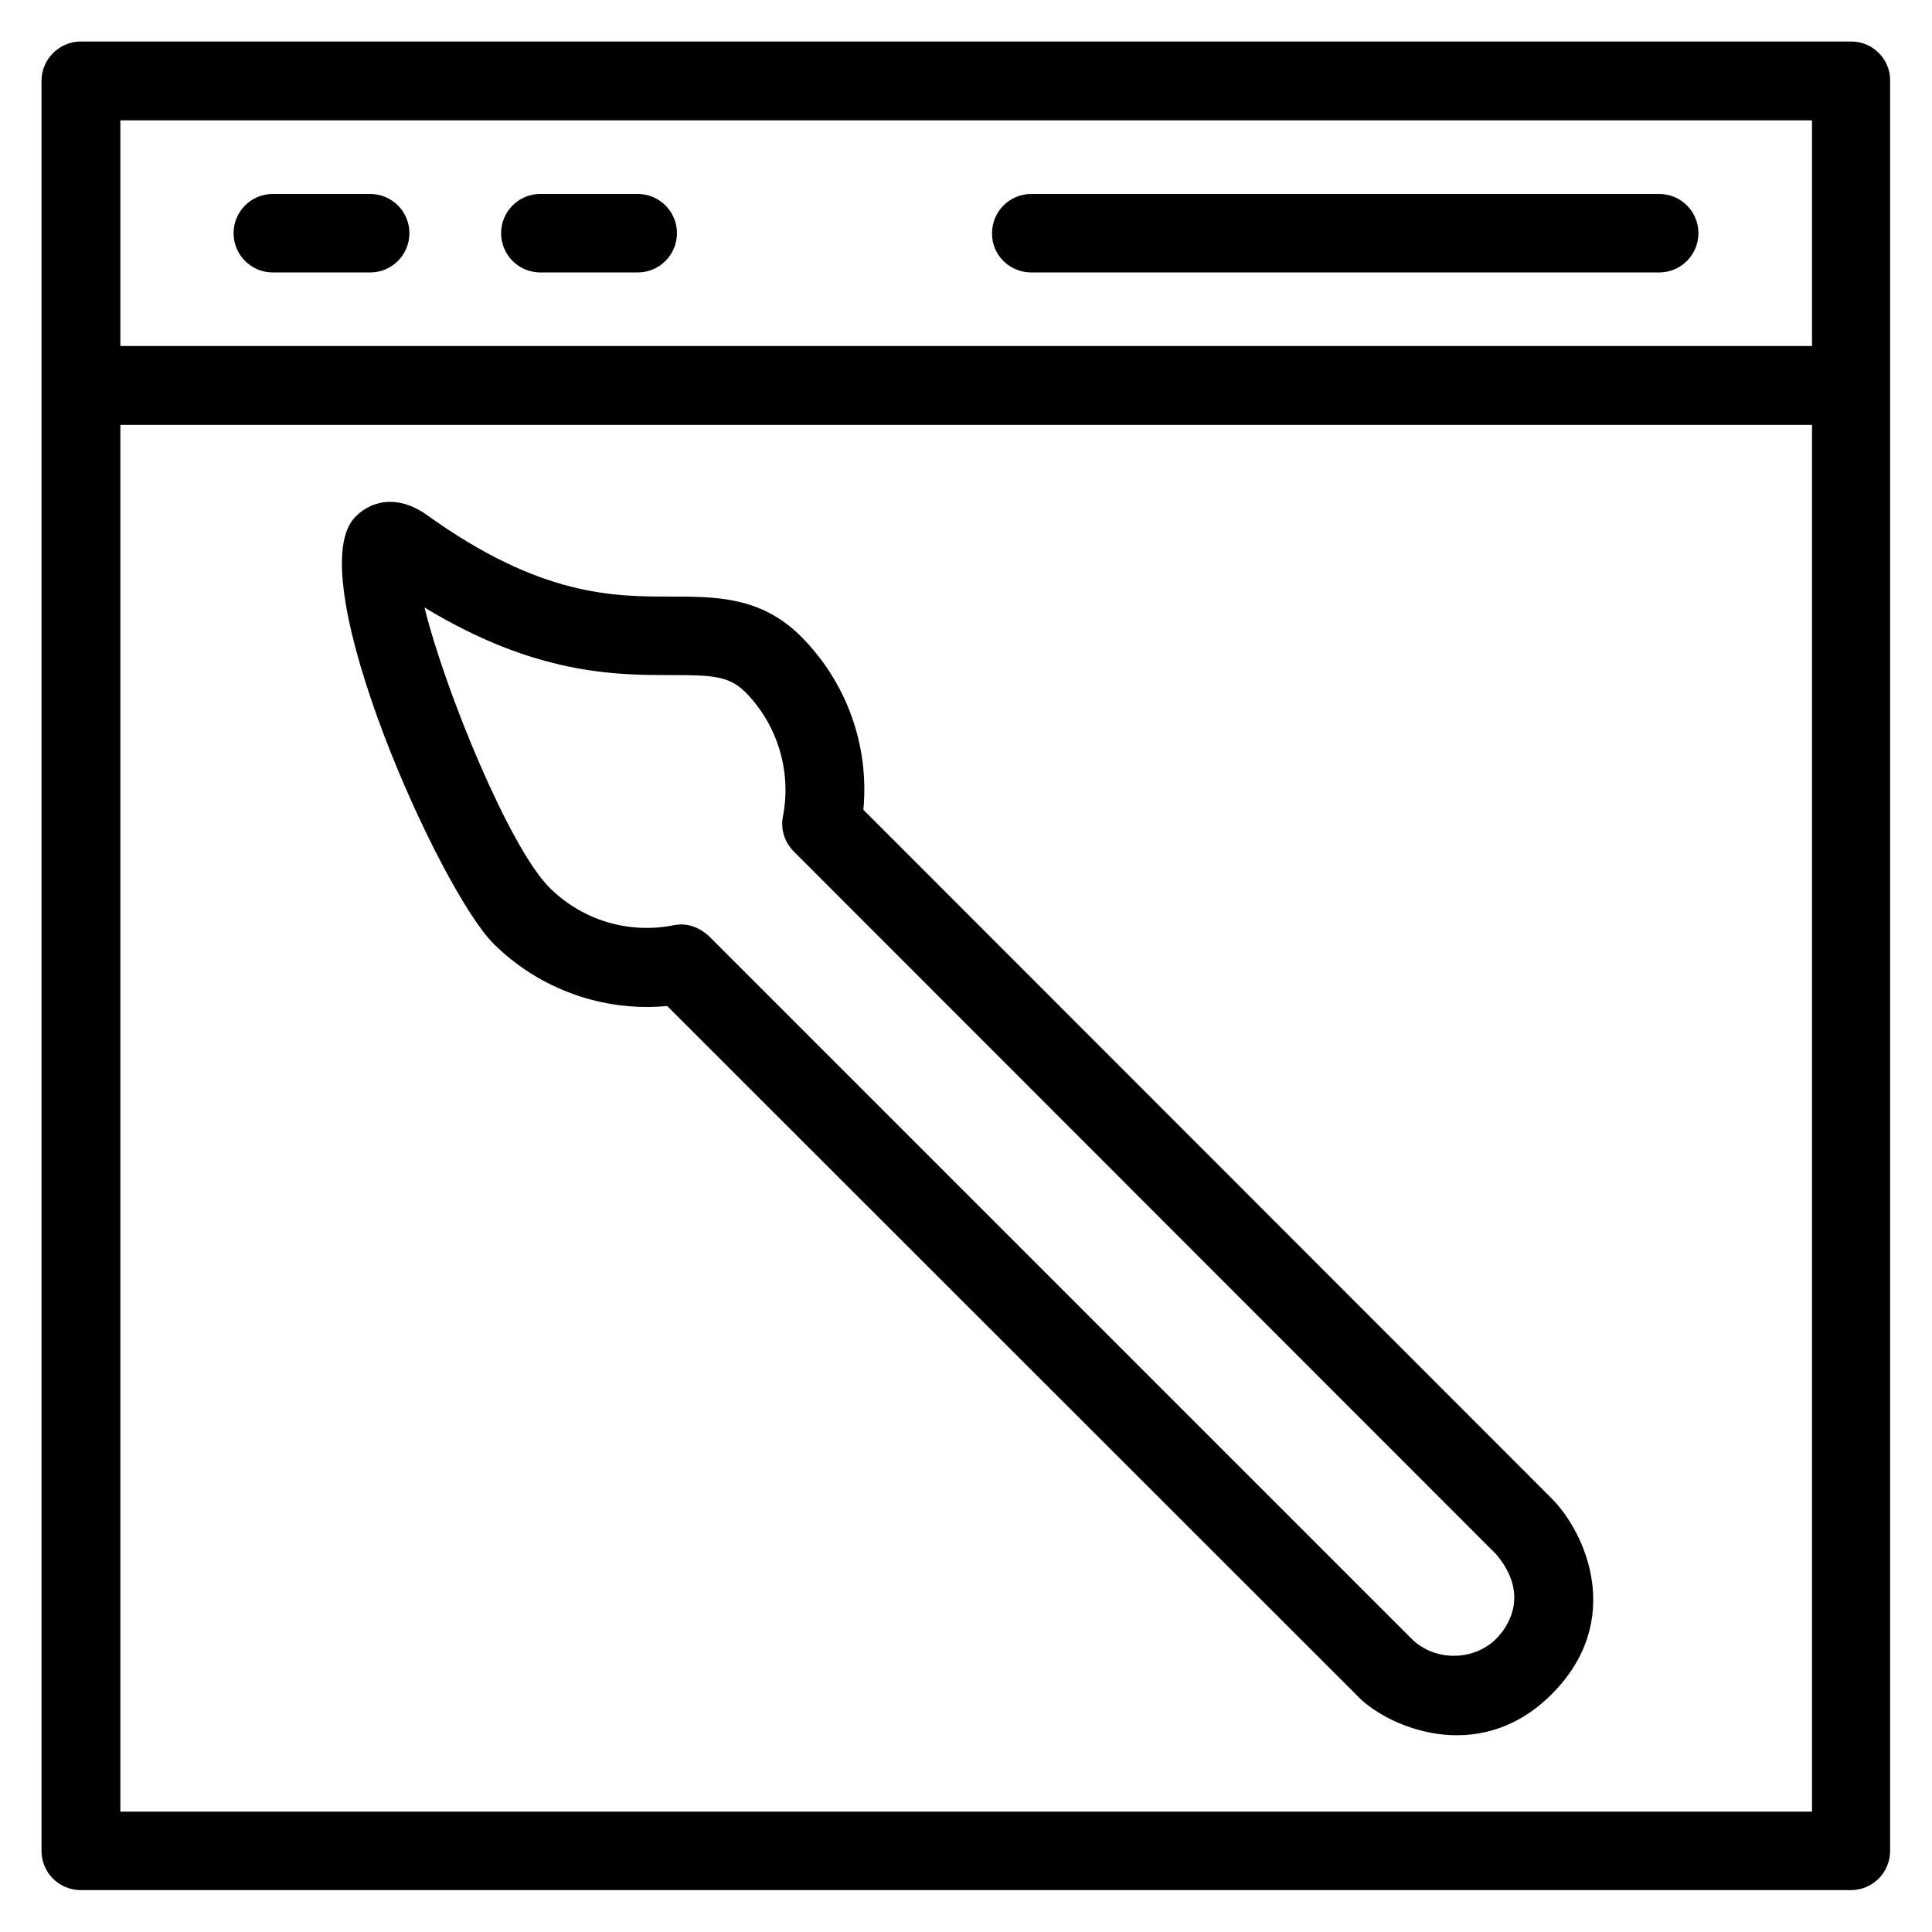
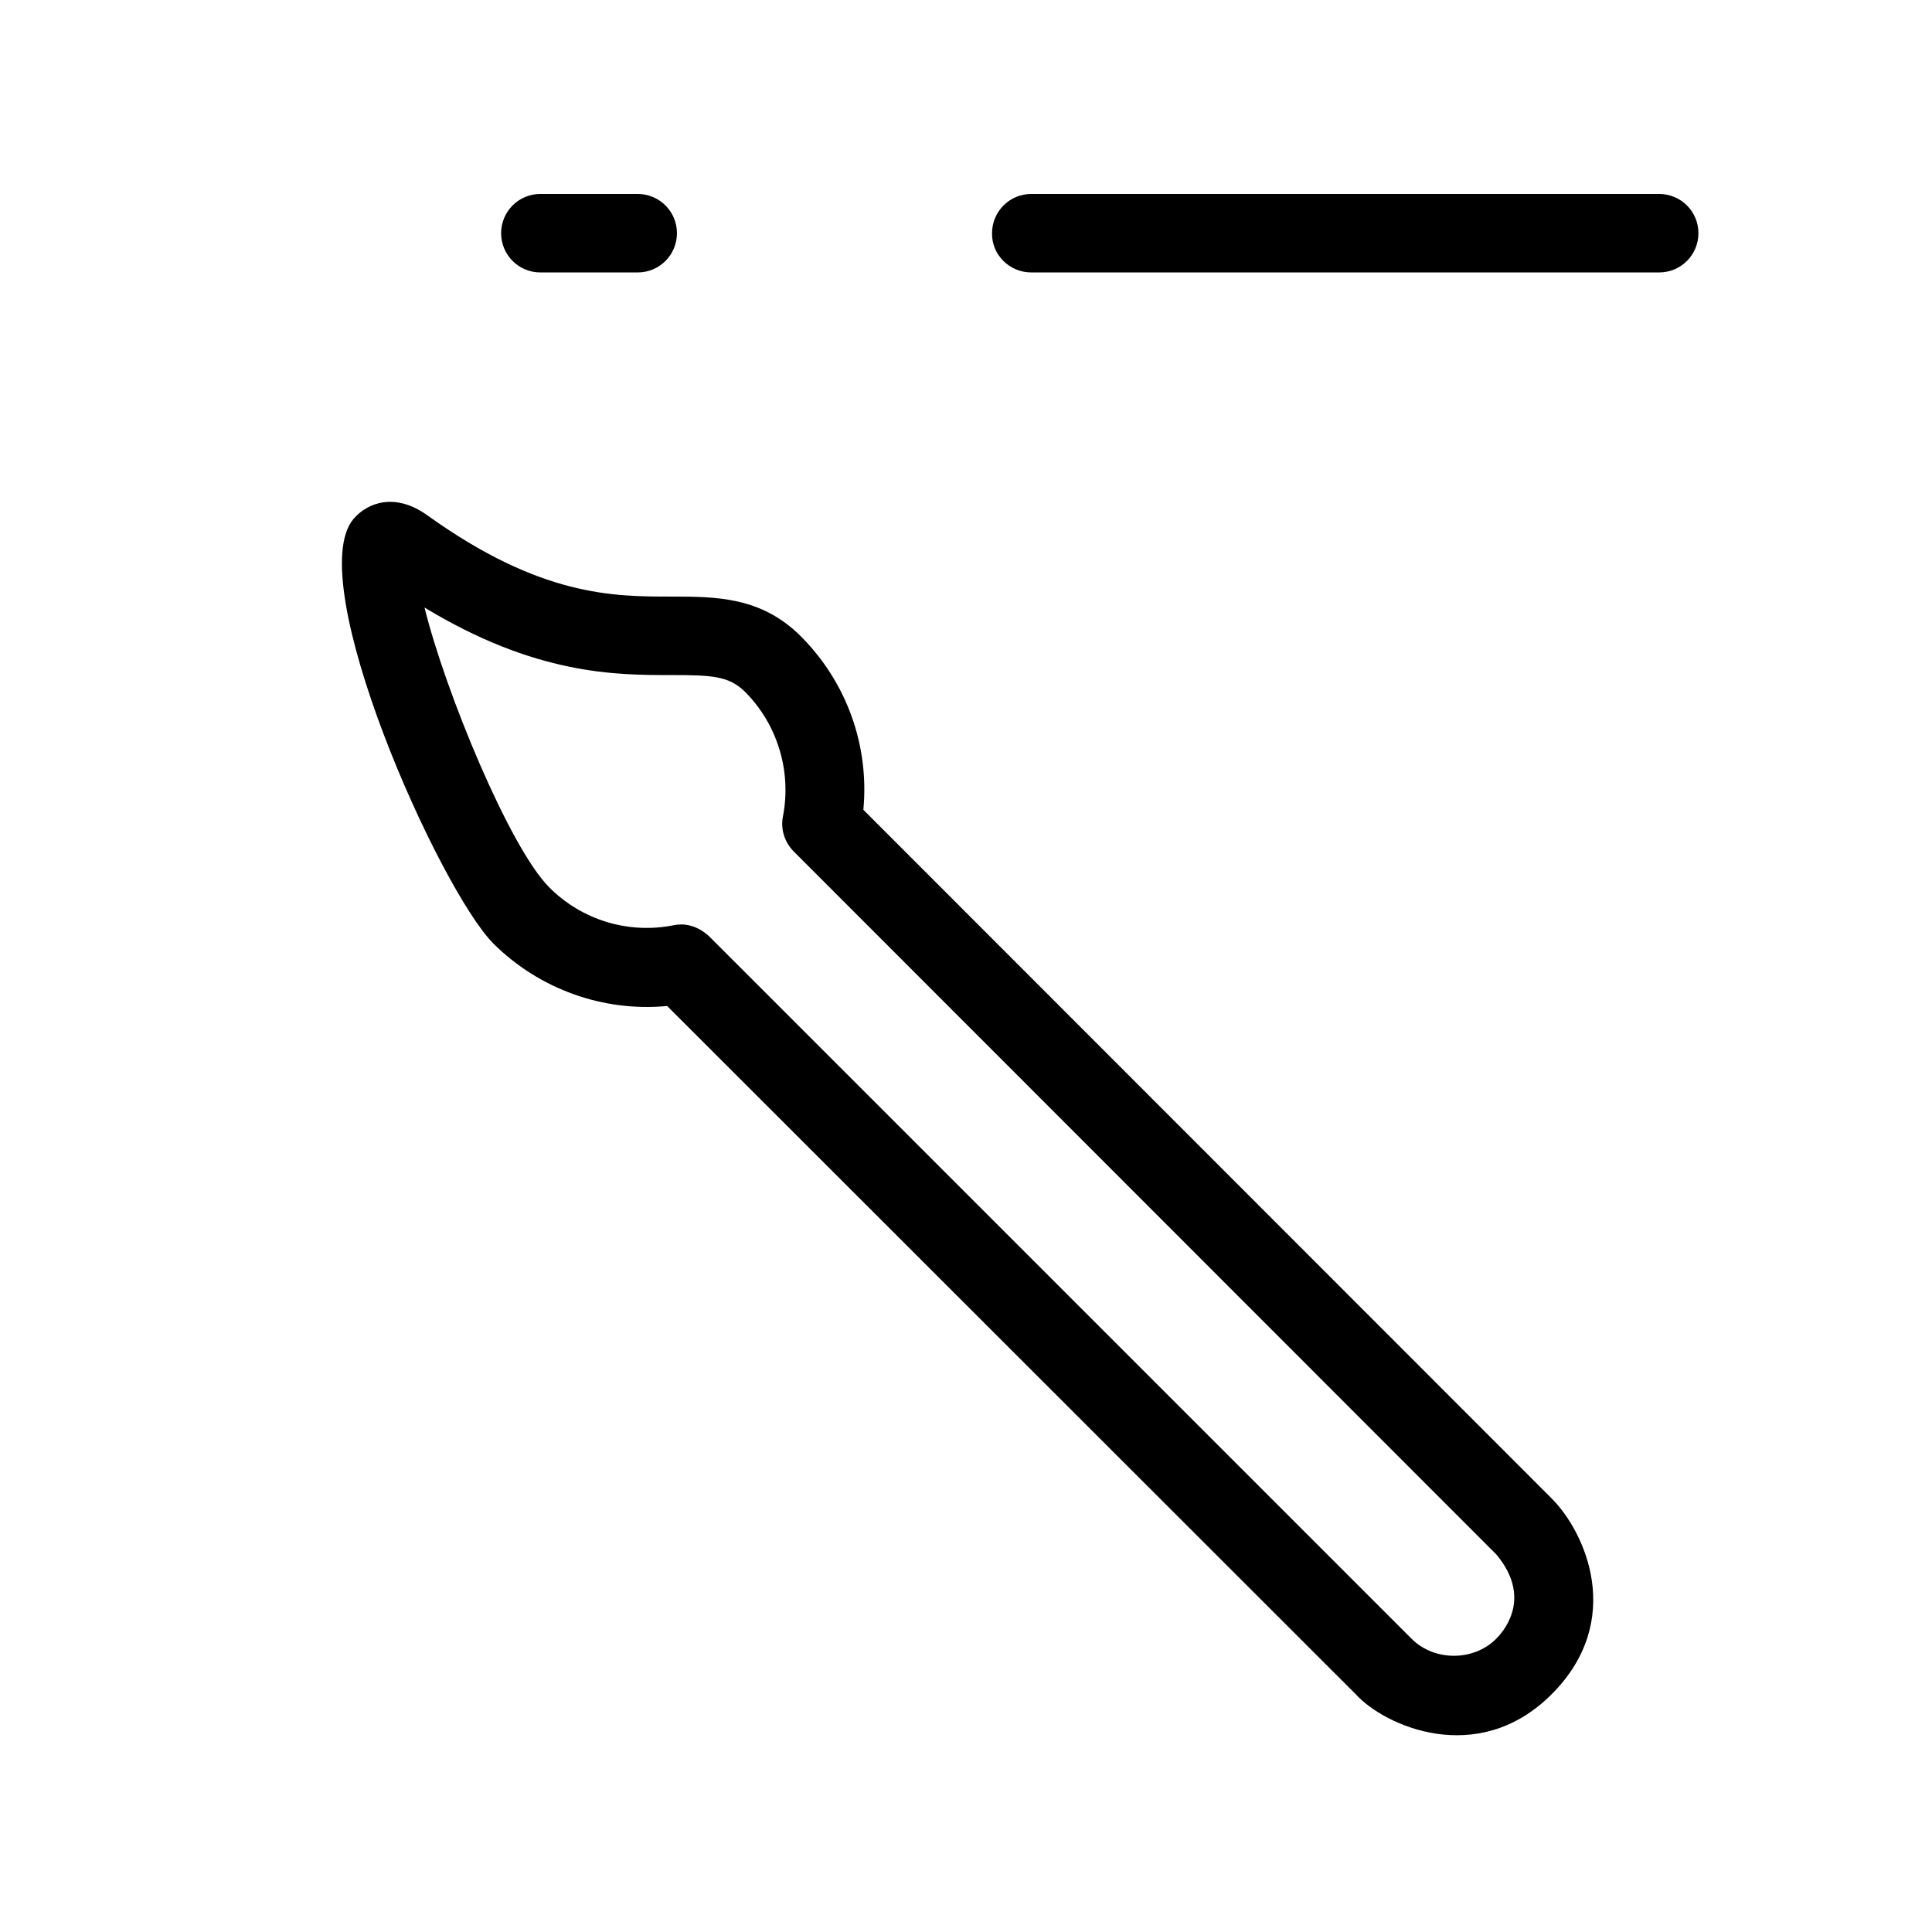
<svg xmlns="http://www.w3.org/2000/svg" viewBox="0 0 512 512">
  <g>
    <g>
      <path d="m176.8,266.6l182.5,182.4c7.5,8.3 32.3,19.6 51.9,0 19.5-19.5 9-42.9 0-51.9l-182.4-182.5c1.6-17-4.4-33.8-16.6-46-10.5-10.5-22.6-10.5-34.3-10.5-15.4,0-34.6,0-64.6-21.5-8.6-6.2-15.9-3.4-19.6,0.9-13.9,16.4 22.8,98.3 37.1,112.6 12.2,12.1 29.1,18.1 46,16.5zm1-87.7c10.8,0 15.3,0.2 19.6,4.4 8.6,8.6 12.4,21 10.1,33-0.7,3.4 0.4,6.9 2.9,9.4l186.1,186.2c9.1,10.8 3,19.4 0,22.4-6,6-16.4,6-22.4,0l-186.2-186.2c-4.5-4.1-8.7-3-9.4-2.9-12,2.4-24.4-1.4-33-10.1-10.5-10.6-27.5-51.8-33-74.1 29.5,17.9 50.7,17.9 65.3,17.9z" />
-       <path d="M490.6,11H21.4C15.7,11,11,15.7,11,21.4v469.1c0,5.8,4.7,10.4,10.4,10.4h469.1c5.8,0,10.4-4.7,10.4-10.4    V21.4C501,15.7,496.3,11,490.6,11z M480.1,480.1H31.9V112.6h448.3V480.1z M480.1,91.7H31.9V31.9h448.3V91.7z" />
-       <path d="m72.3,72.2h25.8c5.8,0 10.4-4.7 10.4-10.4 0-5.8-4.7-10.4-10.4-10.4h-25.8c-5.8,0-10.4,4.7-10.4,10.4 0,5.7 4.6,10.4 10.4,10.4z" />
      <path d="m143.2,72.2h25.8c5.8,0 10.4-4.7 10.4-10.4 0-5.8-4.7-10.4-10.4-10.4h-25.8c-5.8,0-10.4,4.7-10.4,10.4 2.84217e-14,5.7 4.6,10.4 10.4,10.4z" />
      <path d="m273.3,72.2h166.4c5.8,0 10.4-4.7 10.4-10.4 0-5.8-4.7-10.4-10.4-10.4h-166.4c-5.8,0-10.4,4.7-10.4,10.4-0.1,5.7 4.6,10.4 10.4,10.4z" />
    </g>
  </g>
</svg>